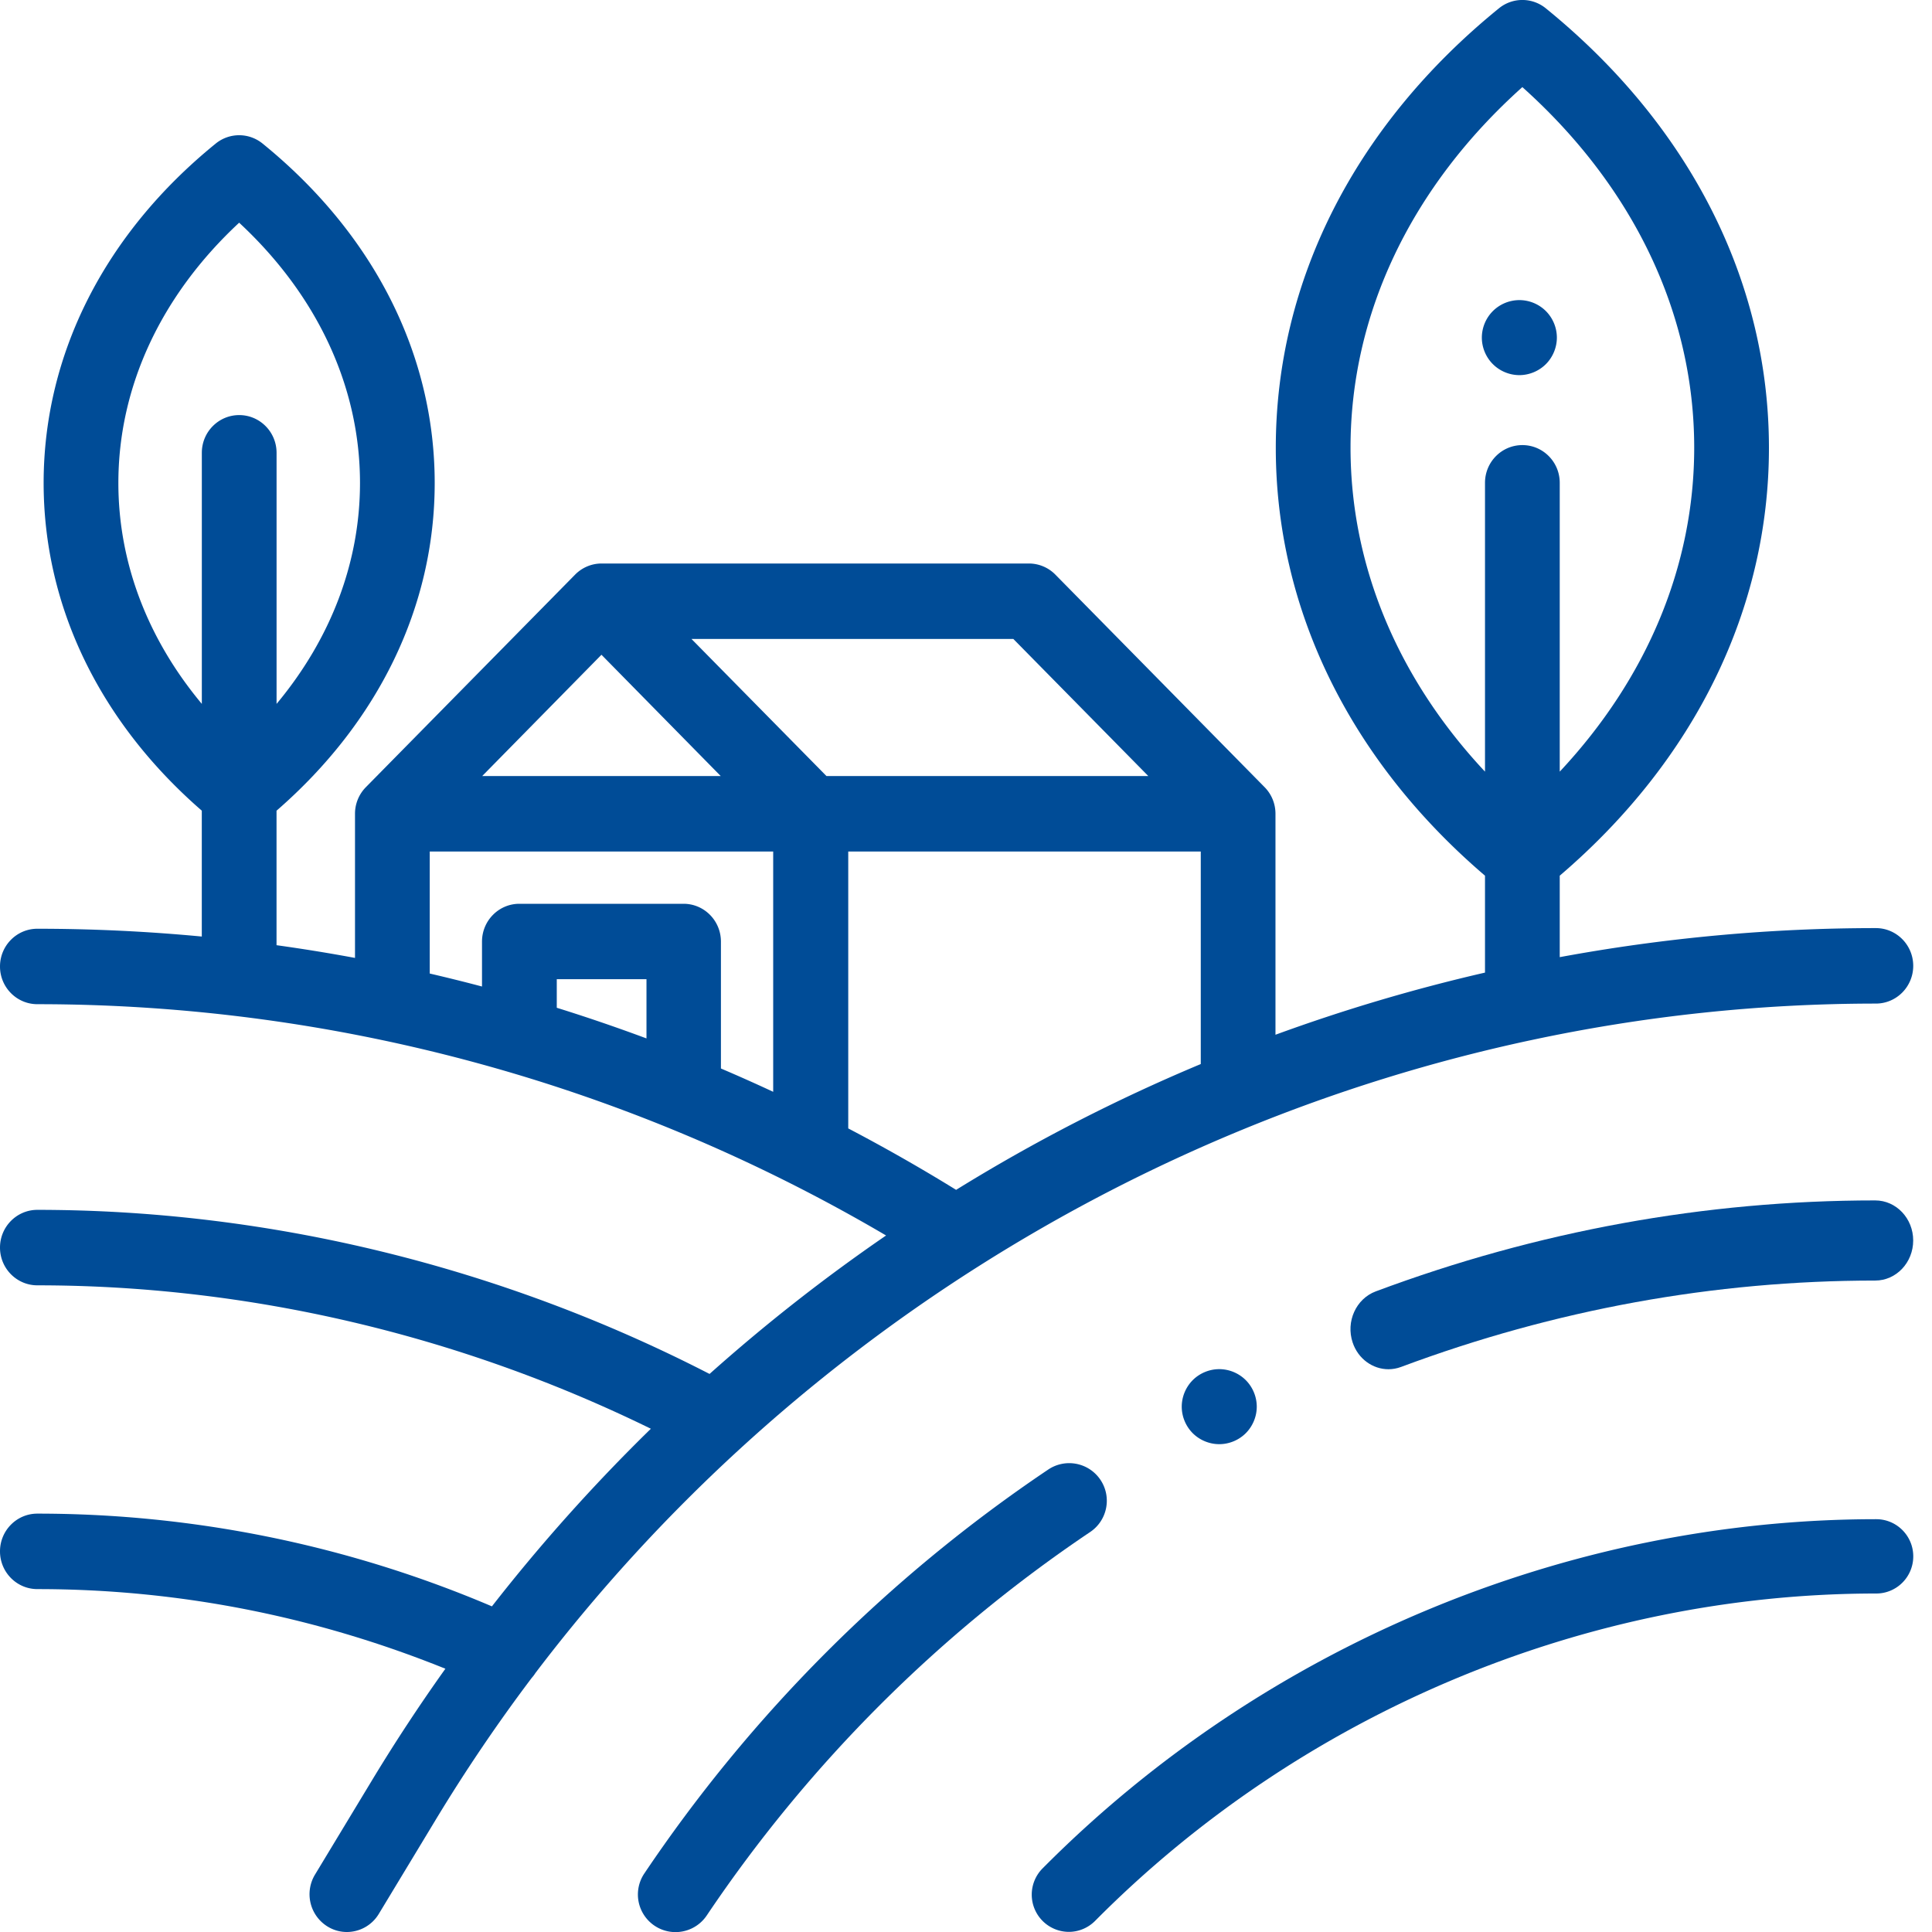
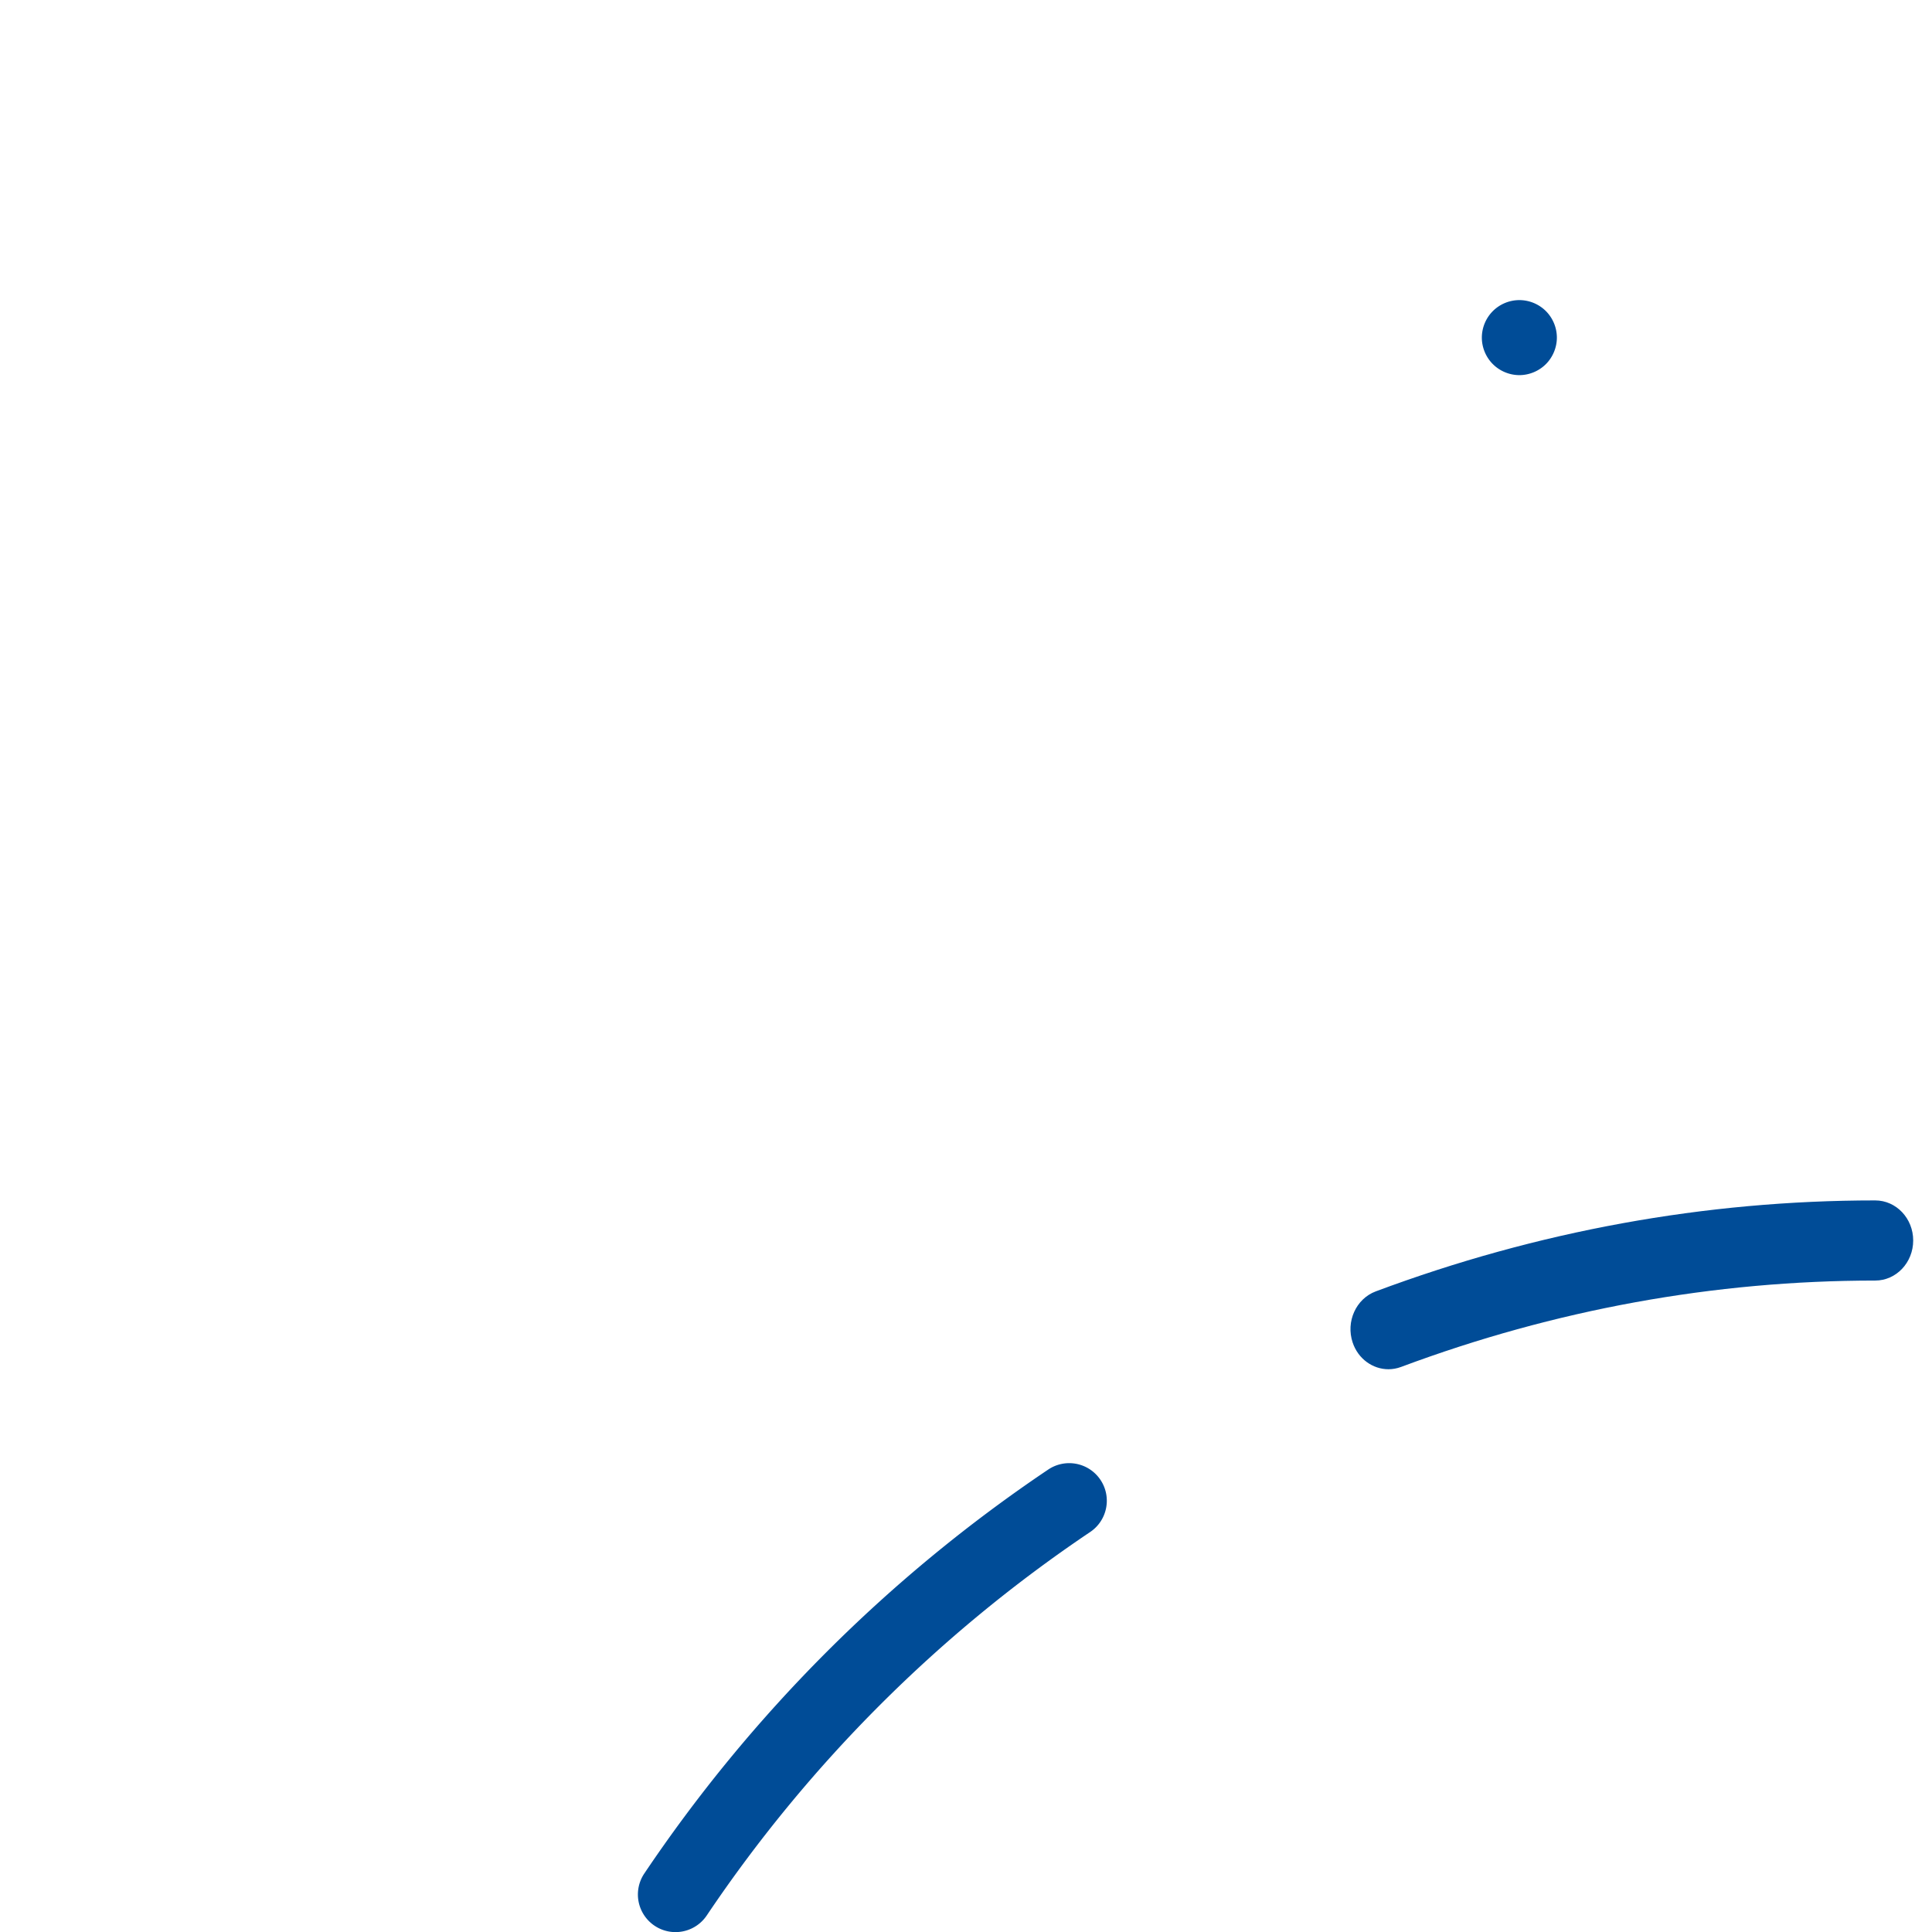
<svg xmlns="http://www.w3.org/2000/svg" width="60" height="60" viewBox="0 0 60 60">
  <g>
    <g>
      <g>
-         <path fill="#004c97" d="M58.267 47.18c-9.615 0-19.052 3.954-25.892 10.848a1.156 1.156 0 0 0 .817 1.968c.295 0 .59-.114.816-.34 6.41-6.462 15.253-10.168 24.26-10.168.635 0 1.15-.516 1.15-1.154 0-.637-.515-1.154-1.15-1.154z" />
-       </g>
+         </g>
      <g>
        <path fill="#004c97" d="M34.173 45.954a1.168 1.168 0 0 0-1.622-.314 46.105 46.105 0 0 0-12.542 12.544 1.168 1.168 0 1 0 1.94 1.302 43.769 43.769 0 0 1 11.91-11.91c.534-.361.675-1.087.314-1.622z" />
      </g>
      <g>
        <path fill="#004c97" d="M58.236 37.28c-5.272 0-10.49.95-15.51 2.825-.614.229-.935.94-.718 1.588.17.51.626.83 1.112.83.13 0 .263-.024.393-.072 4.766-1.78 9.72-2.682 14.723-2.682.652 0 1.18-.557 1.18-1.245 0-.687-.528-1.244-1.18-1.244z" />
      </g>
      <g>
-         <path fill="#004c97" d="M26.343 26.445h10.948v6.6a54.244 54.244 0 0 0-7.598 3.907 54.885 54.885 0 0 0-3.35-1.908zm-6.266 5.804c-.92-.342-1.849-.66-2.786-.952v-.887h2.786zm-6.731-5.804h10.666v7.462a54.64 54.64 0 0 0-1.623-.724v-3.941c0-.648-.519-1.174-1.16-1.174h-5.1c-.64 0-1.16.526-1.16 1.174v1.395a54.503 54.503 0 0 0-1.623-.403zm5.333-6.111l3.704 3.767h-7.408zM35.661 24.1h-9.995l-4.192-4.257h9.996zM3.676 15c0-2.99 1.325-5.828 3.751-8.084C9.854 9.17 11.18 12.01 11.18 15c0 2.47-.906 4.839-2.591 6.86v-7.798c0-.647-.52-1.171-1.16-1.171-.641 0-1.161.524-1.161 1.171v7.798C4.582 19.84 3.676 17.47 3.676 15zm38.266-1.098c0-4.163 1.887-8.106 5.336-11.197 3.45 3.09 5.337 7.034 5.337 11.197 0 3.669-1.467 7.168-4.176 10.062v-8.97c0-.647-.52-1.171-1.16-1.171-.642 0-1.161.524-1.161 1.171v8.97c-2.71-2.894-4.176-6.393-4.176-10.062zM16.627 51.958c7.635-10.052 18.687-17.031 30.882-19.647l.007-.001a51.24 51.24 0 0 1 10.741-1.143c.64 0 1.16-.525 1.16-1.172 0-.647-.52-1.172-1.16-1.172-3.3 0-6.587.305-9.818.902v-2.53c4.195-3.585 6.497-8.284 6.497-13.287 0-5.174-2.461-10.02-6.93-13.65a1.152 1.152 0 0 0-1.455 0c-4.469 3.63-6.93 8.476-6.93 13.65 0 5.003 2.302 9.702 6.497 13.287v3.01a54.544 54.544 0 0 0-6.507 1.93v-6.862c0-.322-.128-.614-.337-.826l-6.499-6.602a1.156 1.156 0 0 0-.823-.345H18.684c-.309 0-.605.124-.823.345l-6.499 6.602a1.174 1.174 0 0 0-.337.827v4.475a53.803 53.803 0 0 0-2.437-.395v-4.177C11.76 22.422 13.5 18.828 13.5 15c0-4-1.899-7.743-5.346-10.542a1.152 1.152 0 0 0-1.454 0C3.253 7.256 1.355 11 1.355 15c0 3.828 1.74 7.421 4.912 10.176v3.909a54.322 54.322 0 0 0-5.107-.242c-.64 0-1.16.524-1.16 1.172 0 .647.52 1.171 1.16 1.171 9.28 0 18.356 2.48 26.358 7.183a54.855 54.855 0 0 0-5.482 4.3C15.553 39.333 8.35 37.573 1.16 37.573c-.64 0-1.16.525-1.16 1.172 0 .647.52 1.172 1.16 1.172 6.542 0 13.097 1.536 19.053 4.454a55.199 55.199 0 0 0-4.936 5.516 35.997 35.997 0 0 0-14.117-2.88c-.64 0-1.16.524-1.16 1.172 0 .647.52 1.172 1.16 1.172 4.352 0 8.607.833 12.672 2.473a54.752 54.752 0 0 0-2.281 3.468l-1.768 2.925a1.178 1.178 0 0 0 .385 1.61c.19.118.398.173.604.173.391 0 .773-.2.992-.562l1.768-2.925a52.05 52.05 0 0 1 2.98-4.403c.042-.047.081-.097.115-.152z" />
-       </g>
+         </g>
      <g>
        <path fill="#004c97" d="M47.185 11.65c.306 0 .607-.125.824-.342.216-.216.341-.517.341-.823 0-.307-.124-.607-.341-.824a1.172 1.172 0 0 0-.824-.341 1.17 1.17 0 0 0-.823.341 1.172 1.172 0 0 0-.342.824c0 .306.125.607.342.823.216.217.517.342.823.342z" />
      </g>
      <g>
-         <path fill="#004c97" d="M37.041 42.862a1.175 1.175 0 0 0-.341.823c0 .308.125.607.341.824.217.217.518.341.824.341.307 0 .607-.124.824-.341.216-.217.341-.516.341-.824 0-.306-.125-.607-.341-.823a1.172 1.172 0 0 0-.824-.342c-.306 0-.607.125-.824.342z" />
-       </g>
+         </g>
    </g>
  </g>
</svg>